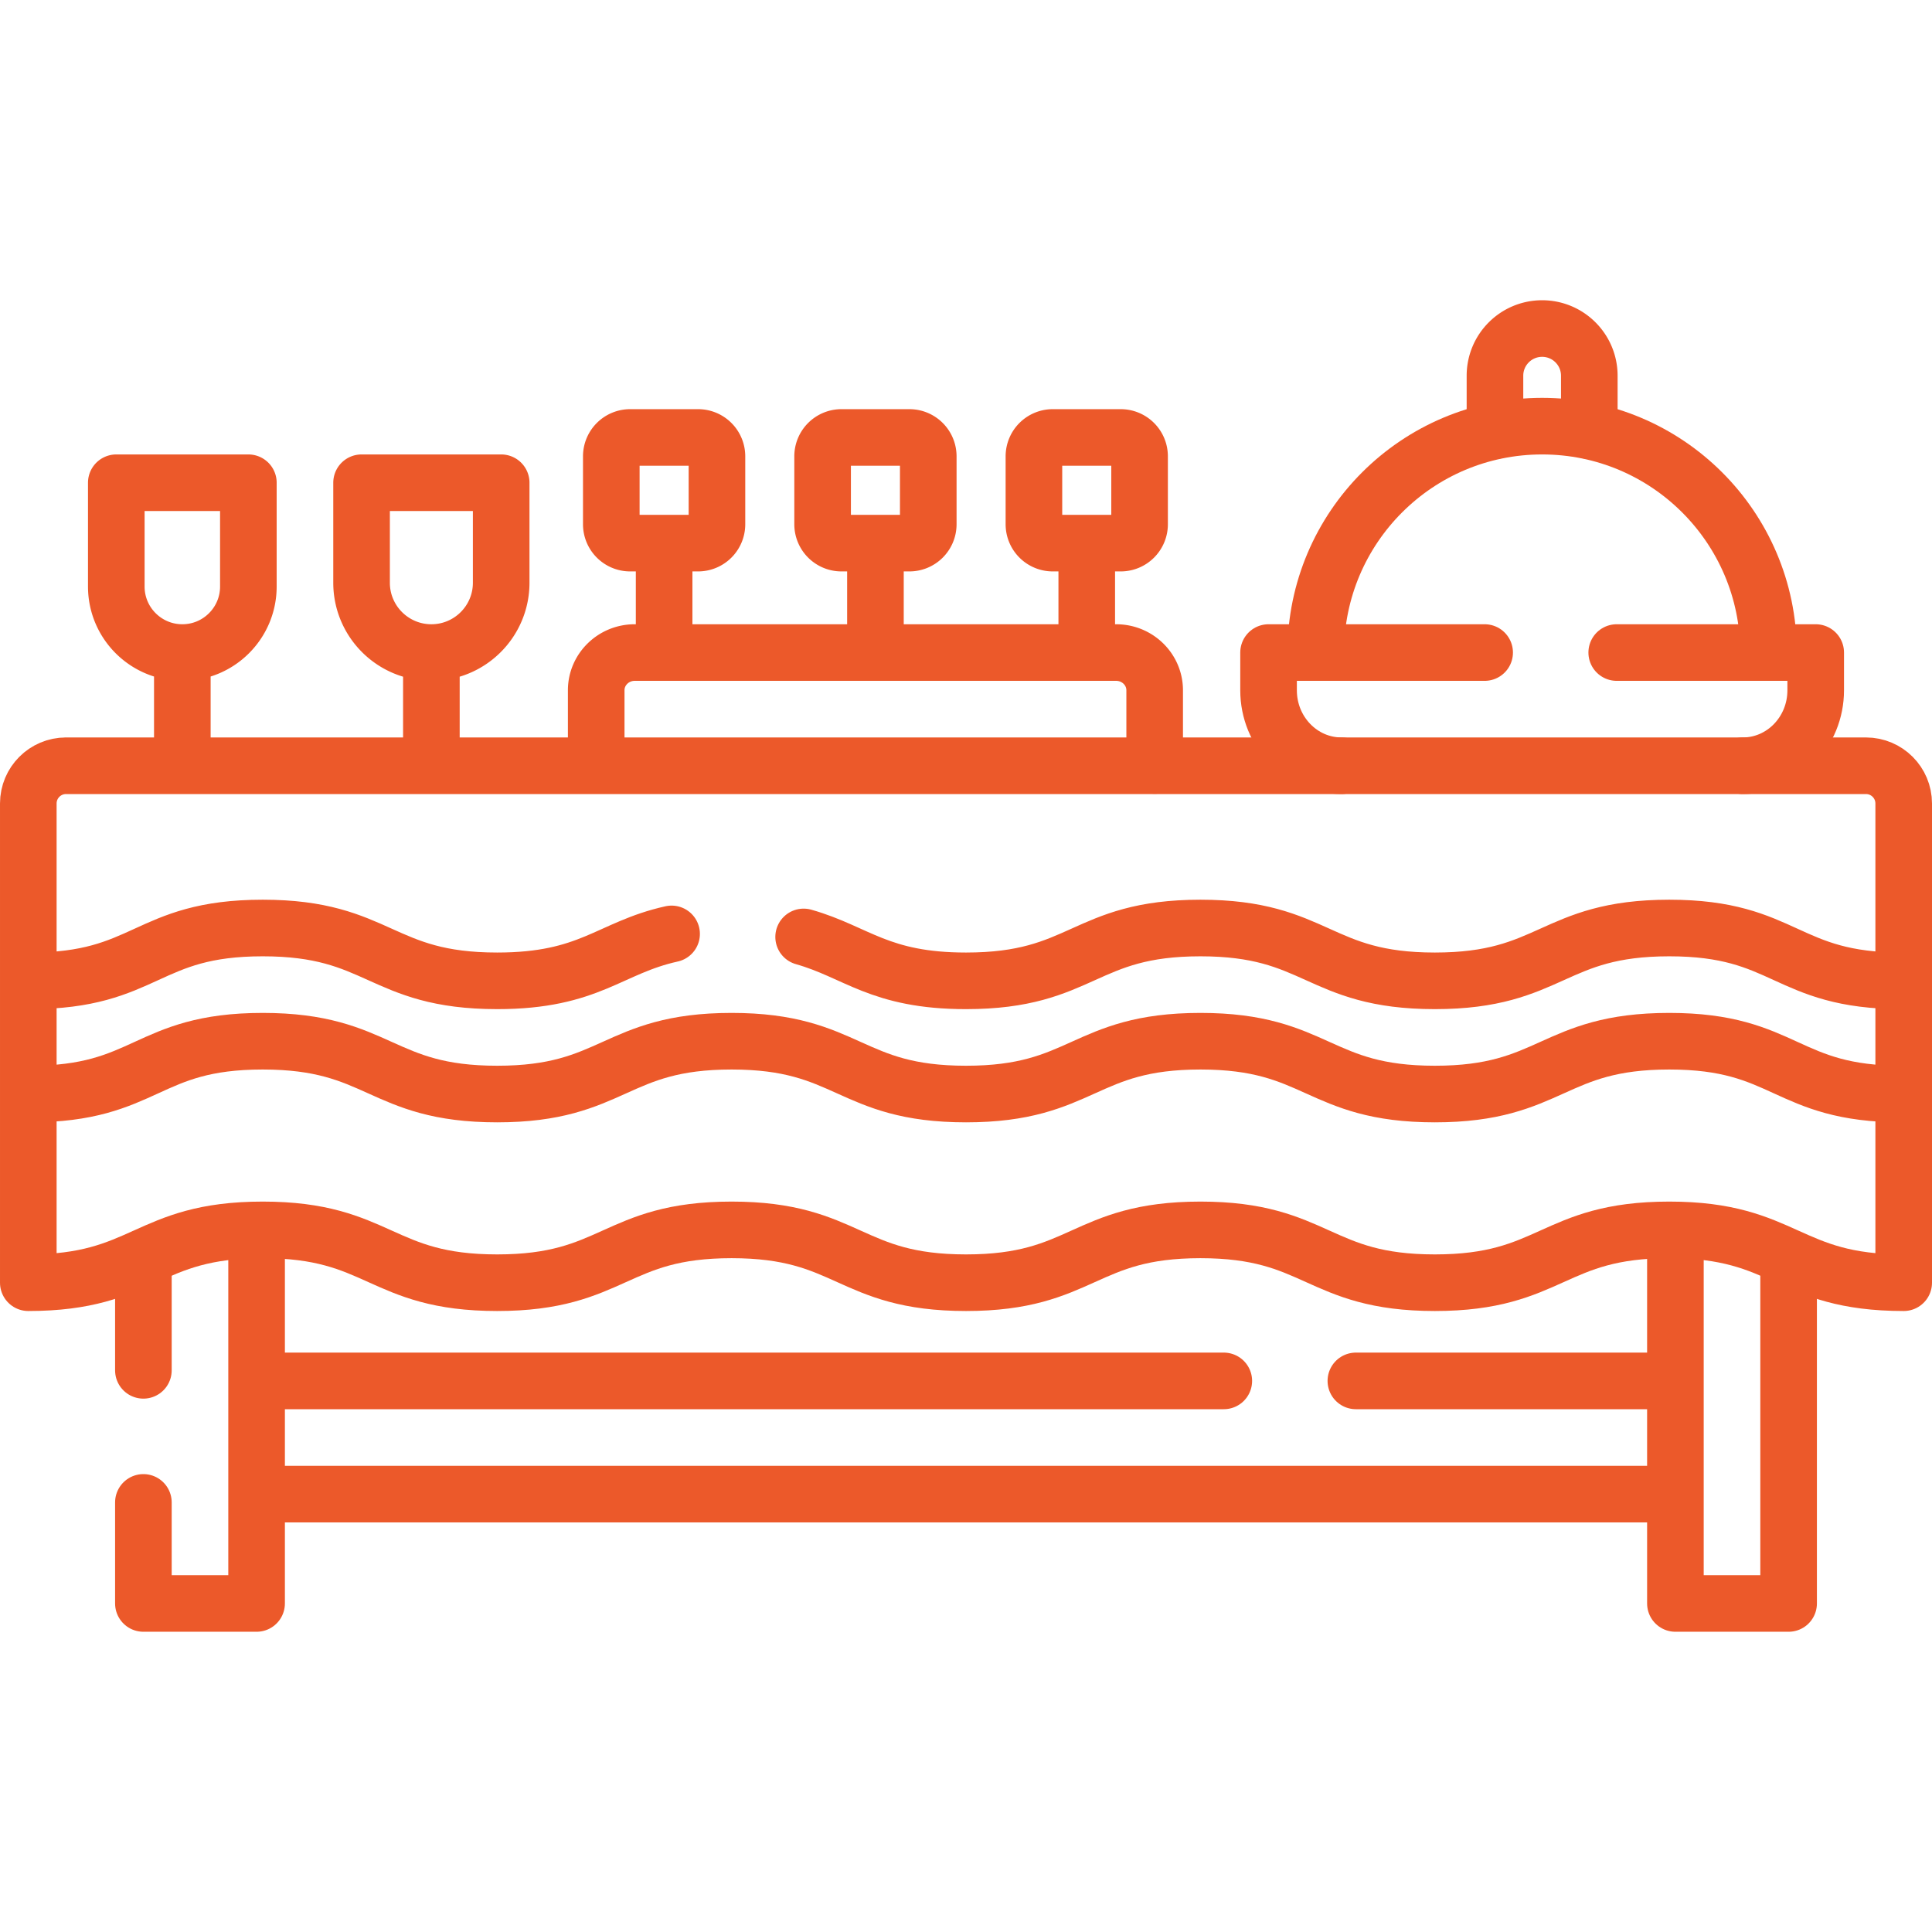
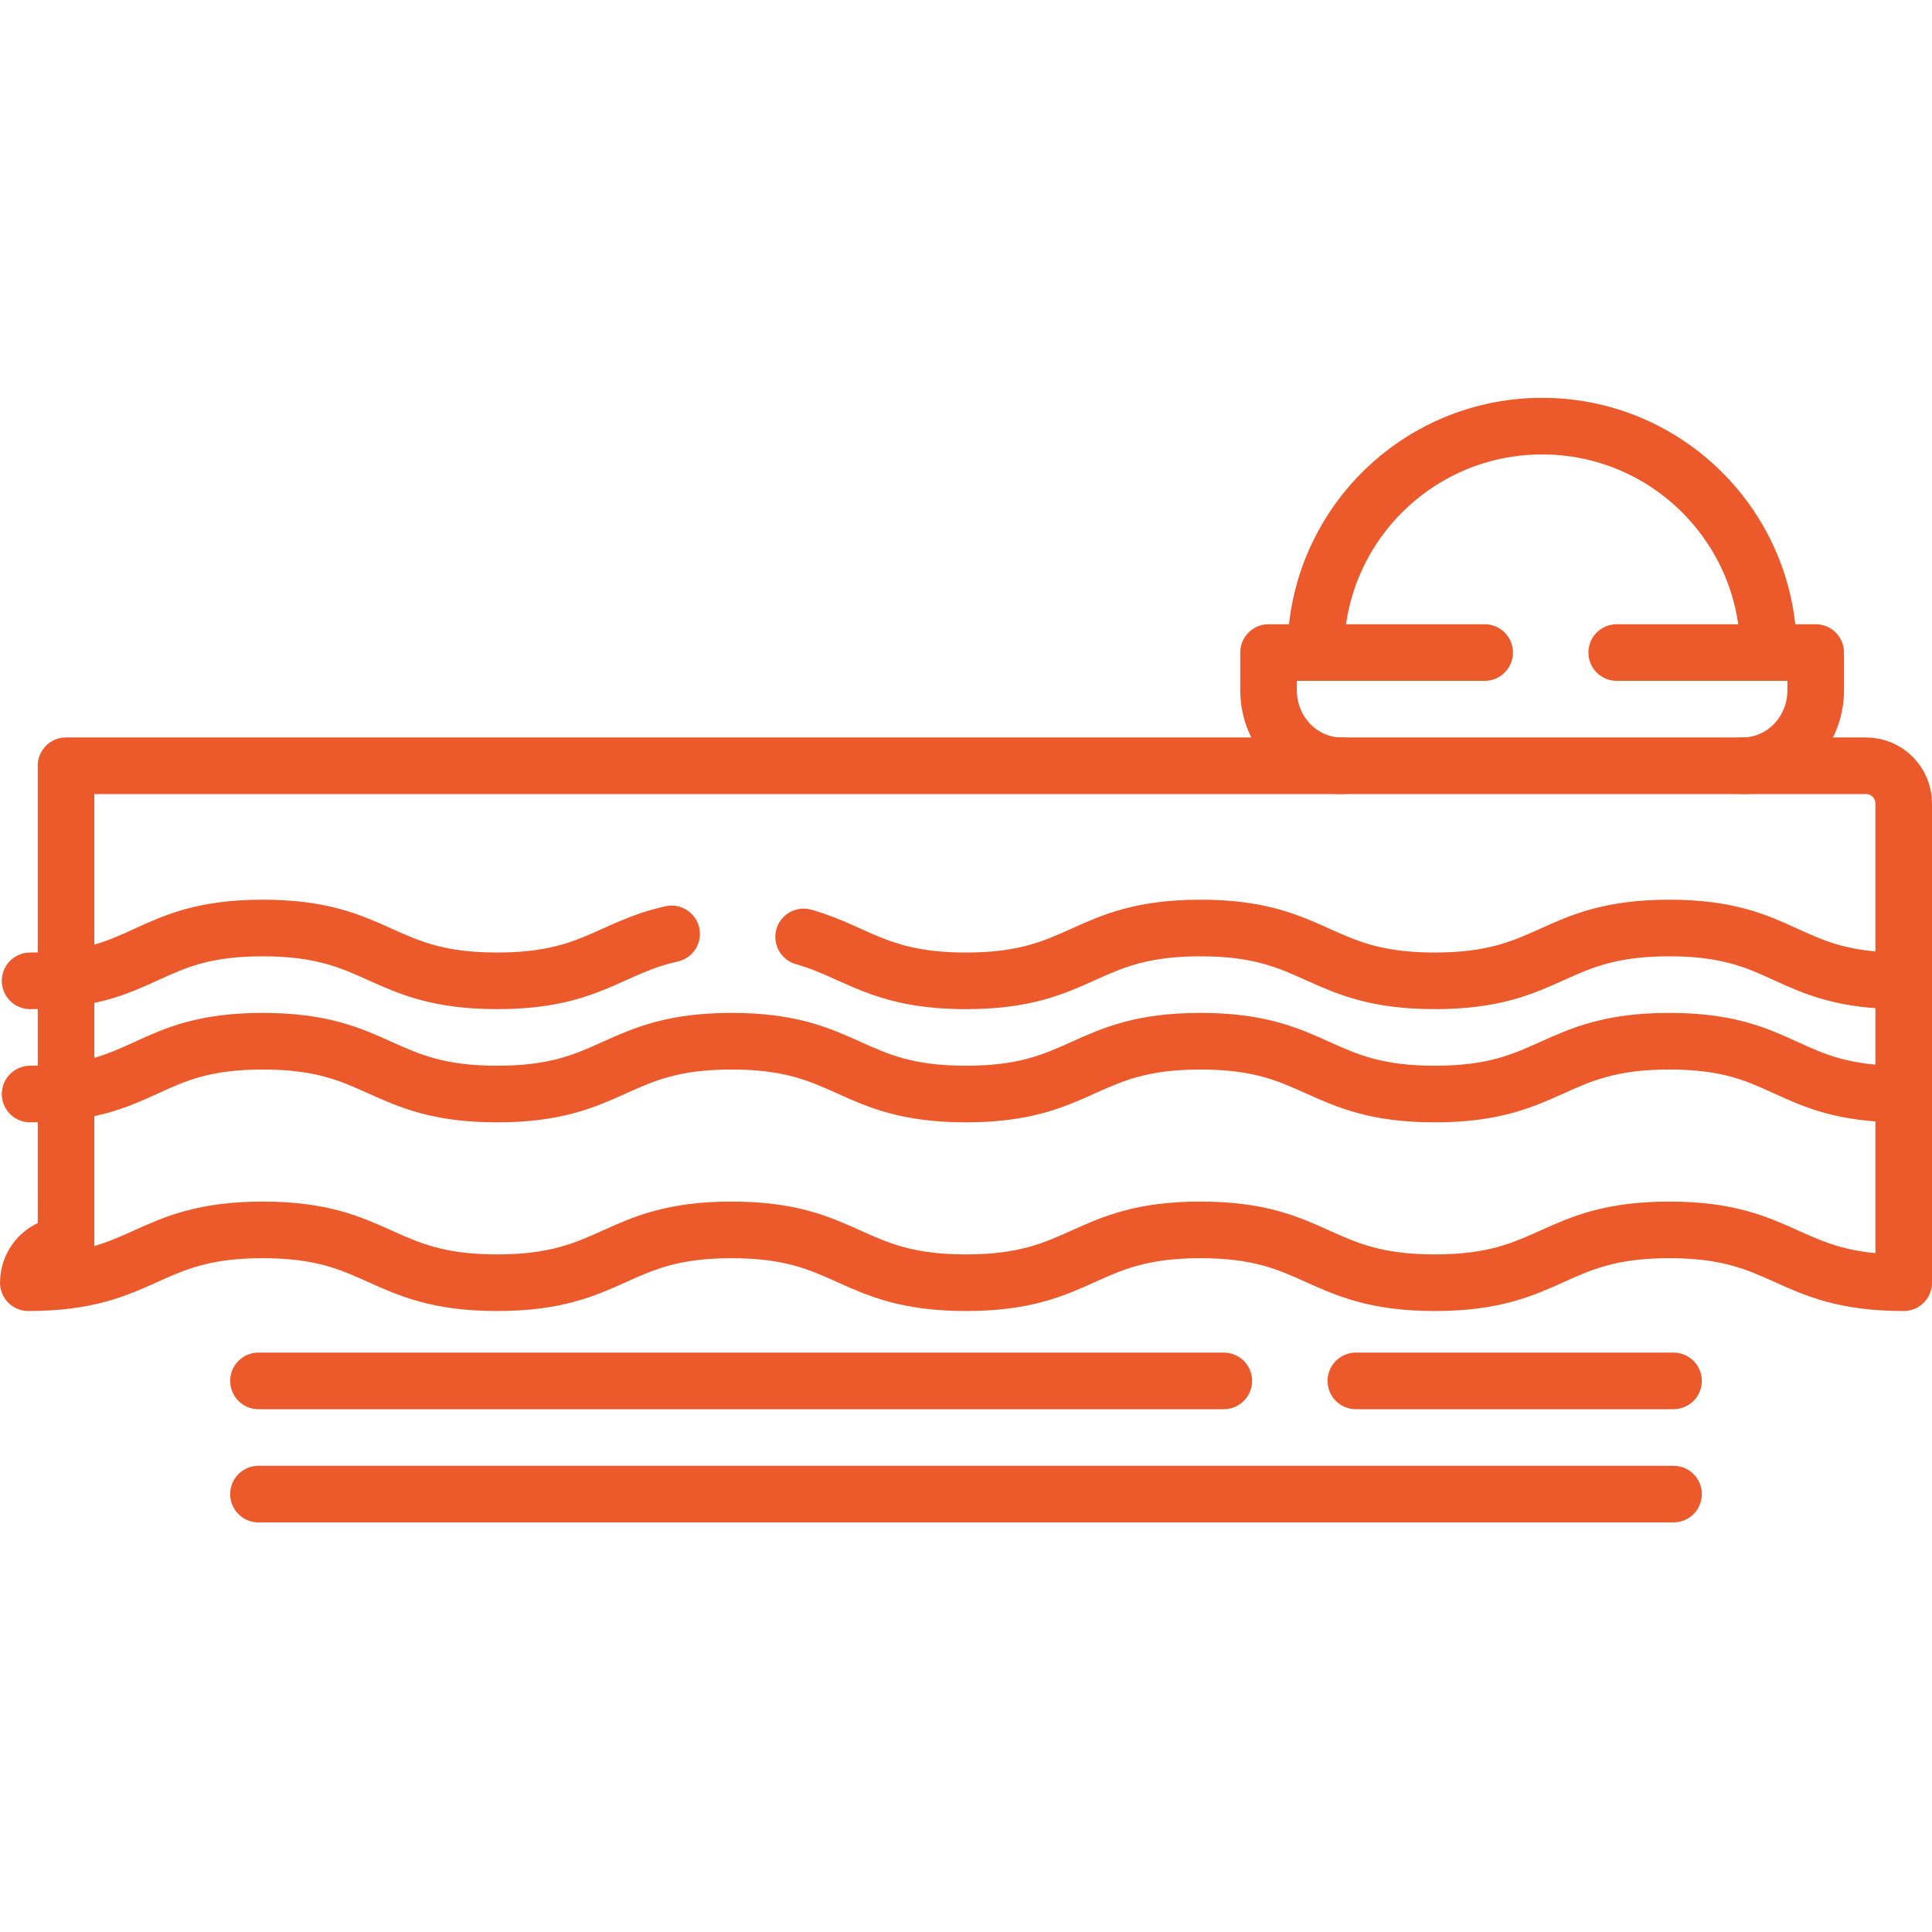
<svg xmlns="http://www.w3.org/2000/svg" version="1.1" width="512" height="512" x="0" y="0" viewBox="0 0 512 512" style="enable-background:new 0 0 512 512" xml:space="preserve" class="">
  <g>
-     <path d="M38 363.153V333.34M68 326.128v98.804H38v-26.779M474 333.468v91.464h-30v-98.57" style="stroke-linecap: round; stroke-linejoin: round; stroke-miterlimit: 10;" fill="none" stroke="#EC592A" stroke-width="15px" stroke-linecap="round" stroke-linejoin="round" stroke-miterlimit="10" data-original="#000000" opacity="1" />
-     <path d="M17.5 202.932h477c5.523 0 10 4.477 10 10v127c-31.061 0-31.061-14-62.122-14-31.062 0-31.062 14-62.125 14-31.062 0-31.062-14-62.124-14-31.061 0-31.061 14-62.121 14-31.062 0-31.062-14-62.124-14-31.063 0-31.063 14-62.126 14-31.064 0-31.065-14-62.129-14-31.065 0-31.064 14-62.129 14v-127c0-5.523 4.477-10 10-10z" style="stroke-linecap: round; stroke-linejoin: round; stroke-miterlimit: 10;" fill="none" stroke="#EC592A" stroke-width="15px" stroke-linecap="round" stroke-linejoin="round" stroke-miterlimit="10" data-original="#000000" opacity="1" />
+     <path d="M17.5 202.932h477c5.523 0 10 4.477 10 10v127c-31.061 0-31.061-14-62.122-14-31.062 0-31.062 14-62.125 14-31.062 0-31.062-14-62.124-14-31.061 0-31.061 14-62.121 14-31.062 0-31.062-14-62.124-14-31.063 0-31.063 14-62.126 14-31.064 0-31.065-14-62.129-14-31.065 0-31.064 14-62.129 14c0-5.523 4.477-10 10-10z" style="stroke-linecap: round; stroke-linejoin: round; stroke-miterlimit: 10;" fill="none" stroke="#EC592A" stroke-width="15px" stroke-linecap="round" stroke-linejoin="round" stroke-miterlimit="10" data-original="#000000" opacity="1" />
    <path d="M504.064 289.932c-31.061 0-30.625-14-61.686-14-31.062 0-31.062 14-62.125 14-31.062 0-31.062-14-62.124-14-31.061 0-31.061 14-62.121 14-31.062 0-31.062-14-62.124-14-31.063 0-31.063 14-62.126 14-31.064 0-31.065-14-62.129-14-31.065 0-30.585 14-61.65 14M177.98 247.495c-16.502 3.652-21.617 12.436-46.222 12.436-31.064 0-31.065-14-62.129-14s-30.585 14-61.65 14M504.064 259.932c-31.061 0-30.625-14-61.686-14-31.062 0-31.062 14-62.125 14-31.062 0-31.062-14-62.124-14-31.061 0-31.061 14-62.121 14-22.951 0-28.944-7.643-43.038-11.635M68.5 395.953h375M359.319 365.953H443.5M68.5 365.953h255.819M393.447 172.932h-57.266v10c0 11.046 8.656 20 19.333 20M461.848 202.932c10.678 0 19.333-8.954 19.333-20v-10h-52.734M468.681 172.745c-.101-33.051-26.925-59.813-60-59.813h0c-33.107 0-59.951 26.814-60 59.909" style="stroke-linecap: round; stroke-linejoin: round; stroke-miterlimit: 10;" fill="none" stroke="#EC592A" stroke-width="15px" stroke-linecap="round" stroke-linejoin="round" stroke-miterlimit="10" data-original="#000000" opacity="1" />
-     <path d="M396.181 114.133V99.568c0-6.904 5.596-12.5 12.5-12.5h0c6.904 0 12.5 5.596 12.5 12.5v14.565M306 202.862v-19.93c0-5.523-4.57-10-10.207-10H168.207c-5.637 0-10.207 4.477-10.207 10v19.893M114.319 172.932h0c-10.217 0-18.5-8.283-18.5-18.5v-26.5h37v26.5c0 10.217-8.283 18.5-18.5 18.5zM114.319 173.432v29M48.319 172.932h0c-9.665 0-17.5-7.835-17.5-17.5v-27.5h35v27.5c0 9.665-7.835 17.5-17.5 17.5zM48.319 173.432v29M241 143.932h-18a5 5 0 0 1-5-5v-18a5 5 0 0 1 5-5h18a5 5 0 0 1 5 5v18a5 5 0 0 1-5 5zM297 143.932h-18a5 5 0 0 1-5-5v-18a5 5 0 0 1 5-5h18a5 5 0 0 1 5 5v18a5 5 0 0 1-5 5zM185 143.932h-18a5 5 0 0 1-5-5v-18a5 5 0 0 1 5-5h18a5 5 0 0 1 5 5v18a5 5 0 0 1-5 5zM232 144.432v28M288 144.432v28M176 144.432v28" style="stroke-linecap: round; stroke-linejoin: round; stroke-miterlimit: 10;" fill="none" stroke="#EC592A" stroke-width="15px" stroke-linecap="round" stroke-linejoin="round" stroke-miterlimit="10" data-original="#000000" opacity="1" />
  </g>
</svg>